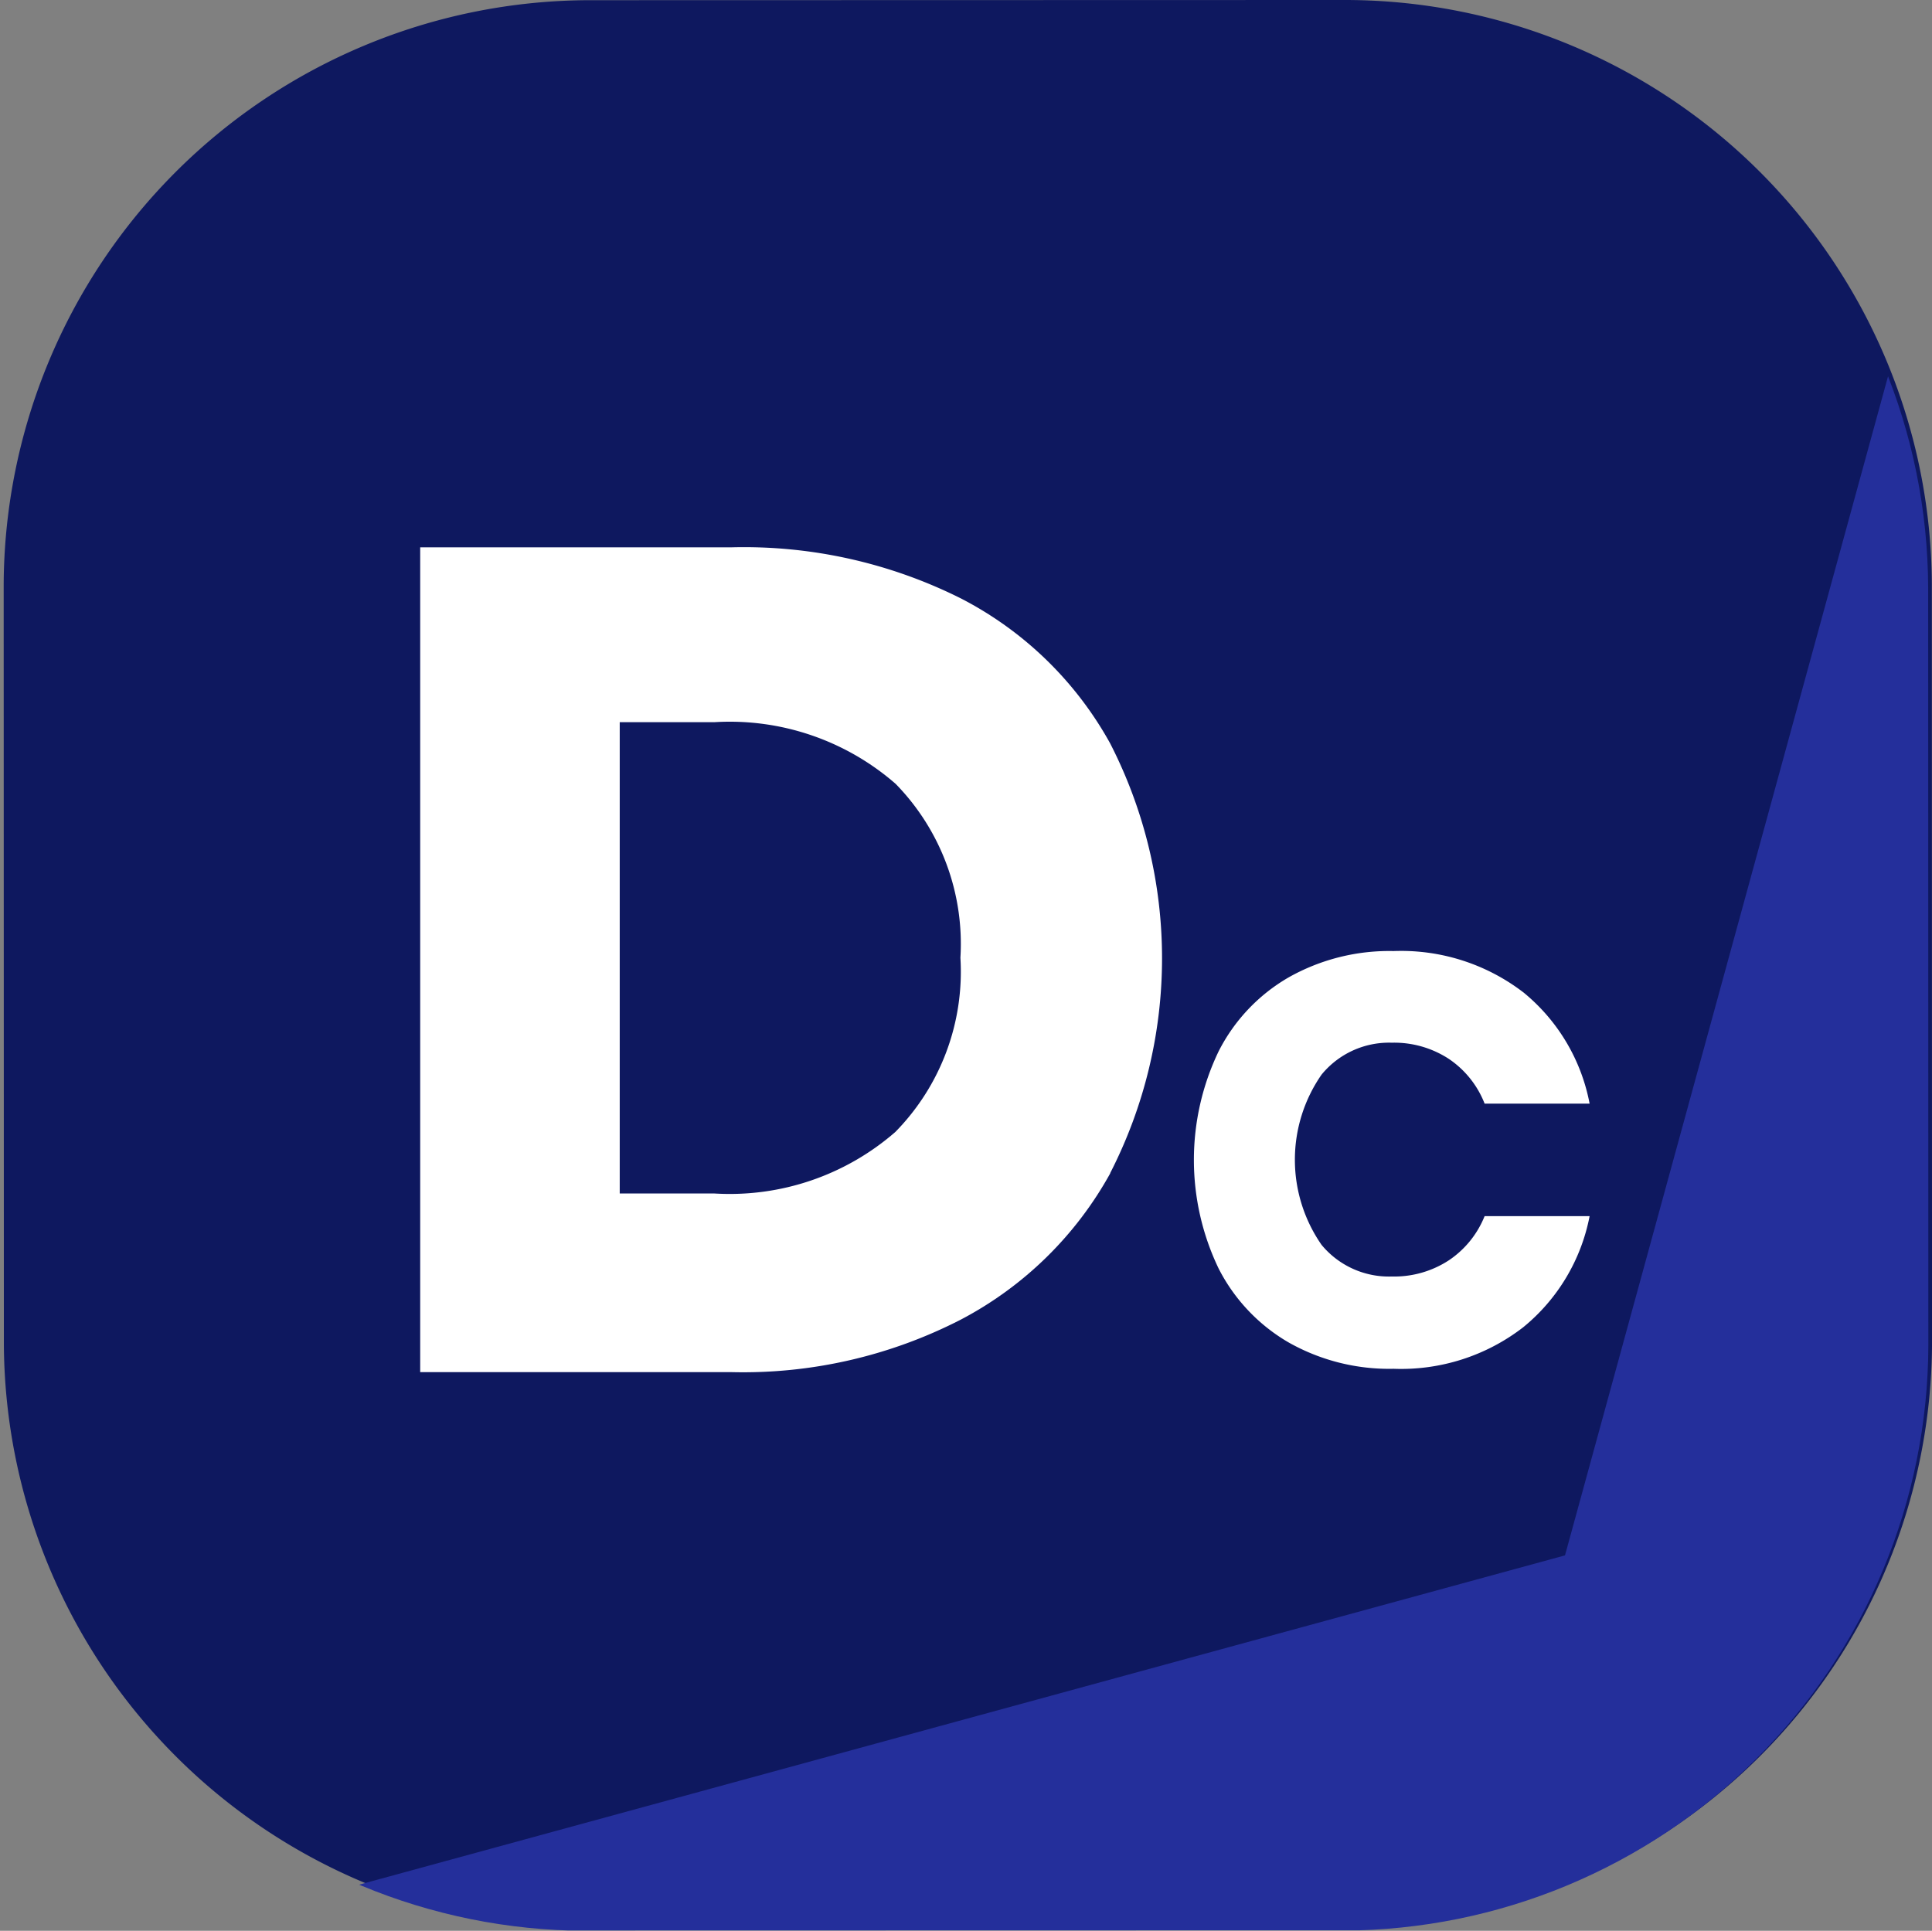
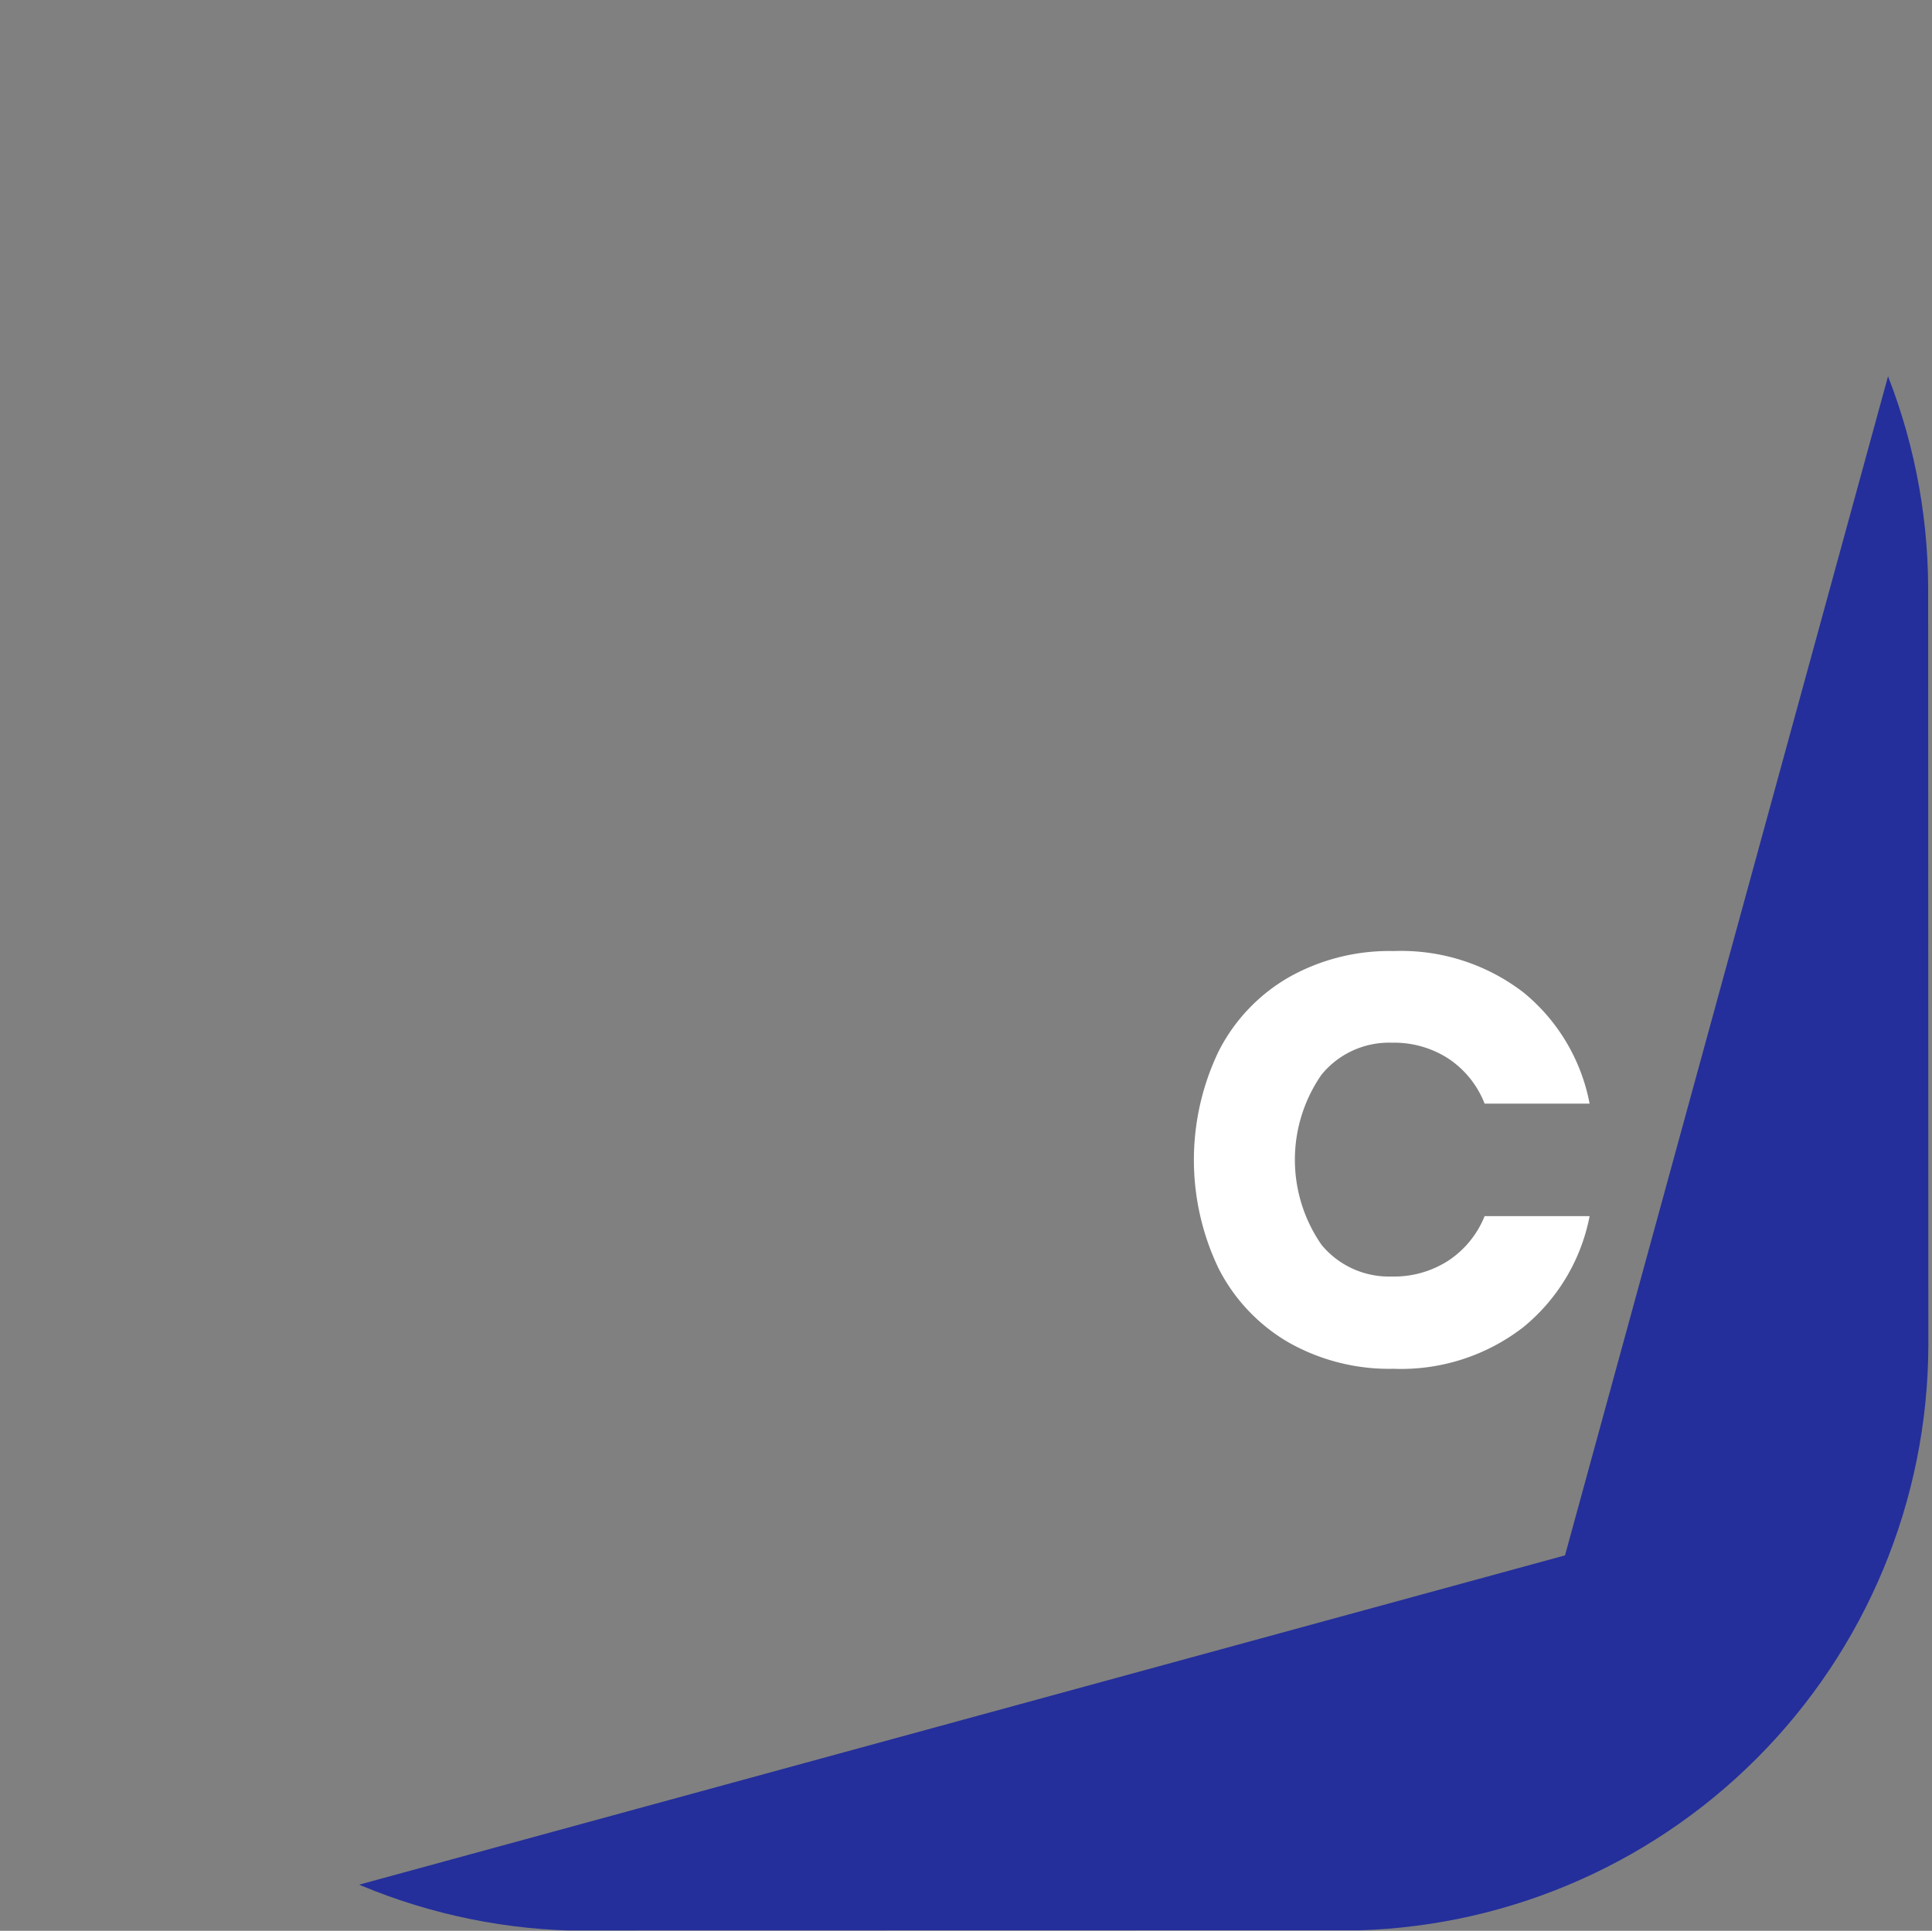
<svg xmlns="http://www.w3.org/2000/svg" width="69.81" height="69.775" viewBox="0 0 69.81 69.775">
  <rect x="0" y="0" width="69.81" height="69.775" fill="#808080" stroke="none" />
  <defs>
    <clipPath id="clip-path">
      <path id="Path_607" data-name="Path 607" d="M42.087,18.067l27.387-.007A21.208,21.208,0,0,1,90.621,39.2l.007,27.387A21.208,21.208,0,0,1,69.491,87.731L42.1,87.738A21.208,21.208,0,0,1,20.957,66.6L20.95,39.214A21.208,21.208,0,0,1,42.087,18.067" transform="translate(-20.95 -18.06)" fill="none" />
    </clipPath>
  </defs>
  <g id="Decision_criteria_Icon" transform="translate(-20.95 -17.77)">
-     <path id="Path_605" data-name="Path 605" d="M42.487,17.777l27.387-.007A21.208,21.208,0,0,1,91.021,38.907l.007,27.387A21.208,21.208,0,0,1,69.891,87.441L42.5,87.448A21.208,21.208,0,0,1,21.357,66.311L21.35,38.924A21.208,21.208,0,0,1,42.487,17.777" transform="translate(-0.267)" fill="#0e185f" />
    <g id="Group_1440" data-name="Group 1440" transform="translate(20.95 17.866)" clip-path="url(#clip-path)">
      <path id="Path_606" data-name="Path 606" d="M104.884,39.37,91.447,88.421,41.81,101.977l63.087-.013Z" transform="translate(-34.898 -32.309)" fill="#242f9b" />
    </g>
-     <path id="Path_608" data-name="Path 608" d="M91.708,100.075a13.146,13.146,0,0,1-5.4,5.292,17.2,17.2,0,0,1-8.284,1.9H66.77V77.46H78.026a17.5,17.5,0,0,1,8.3,1.856A12.921,12.921,0,0,1,91.7,84.544a17.021,17.021,0,0,1,0,15.534Zm-7.757-1.5a8.266,8.266,0,0,0,2.339-6.283,8.271,8.271,0,0,0-2.339-6.283A9.116,9.116,0,0,0,77.4,83.779H73.98v17.032H77.4A9.111,9.111,0,0,0,83.951,98.577Z" transform="translate(-30.637 -39.911)" fill="#fff" />
    <path id="Path_609" data-name="Path 609" d="M163.039,122.984a6.834,6.834,0,0,1,2.4,4.026h-3.794a3.466,3.466,0,0,0-1.289-1.614,3.607,3.607,0,0,0-2.064-.587,3.15,3.15,0,0,0-2.538,1.153,5.39,5.39,0,0,0,0,6.153,3.157,3.157,0,0,0,2.538,1.143,3.607,3.607,0,0,0,2.064-.587,3.48,3.48,0,0,0,1.289-1.594h3.794a6.853,6.853,0,0,1-2.4,4.016,7.21,7.21,0,0,1-4.685,1.5,7.384,7.384,0,0,1-3.794-.954,6.5,6.5,0,0,1-2.528-2.674,9.065,9.065,0,0,1,0-7.84,6.455,6.455,0,0,1,2.528-2.674,7.392,7.392,0,0,1,3.794-.954,7.253,7.253,0,0,1,4.685,1.488Z" transform="translate(-87.051 -69.358)" fill="#fff" />
  </g>
</svg>